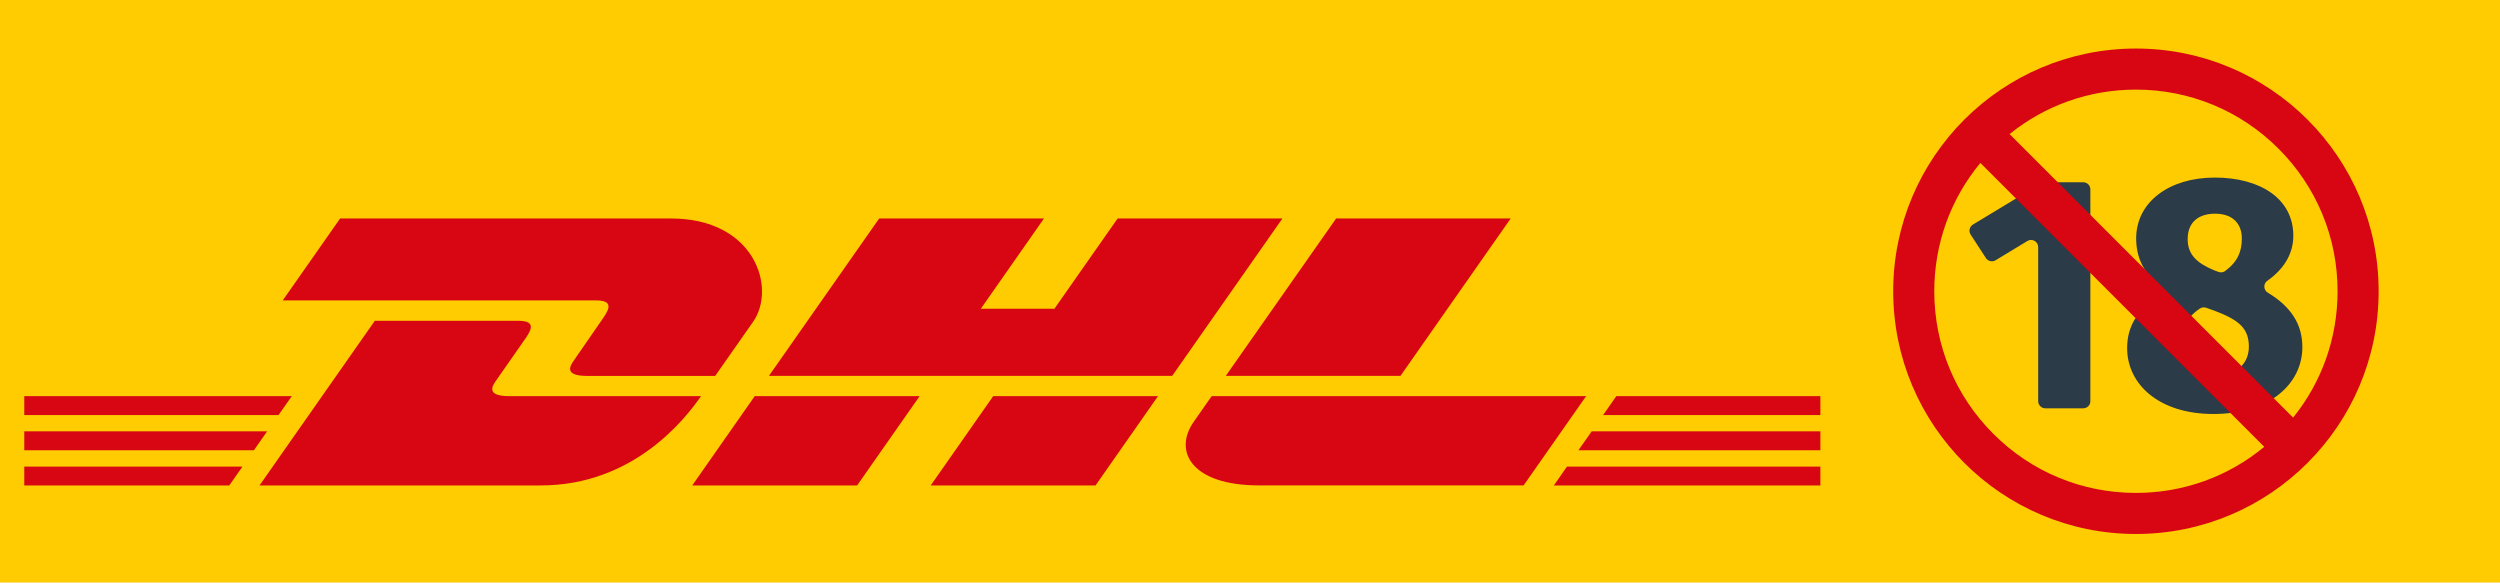
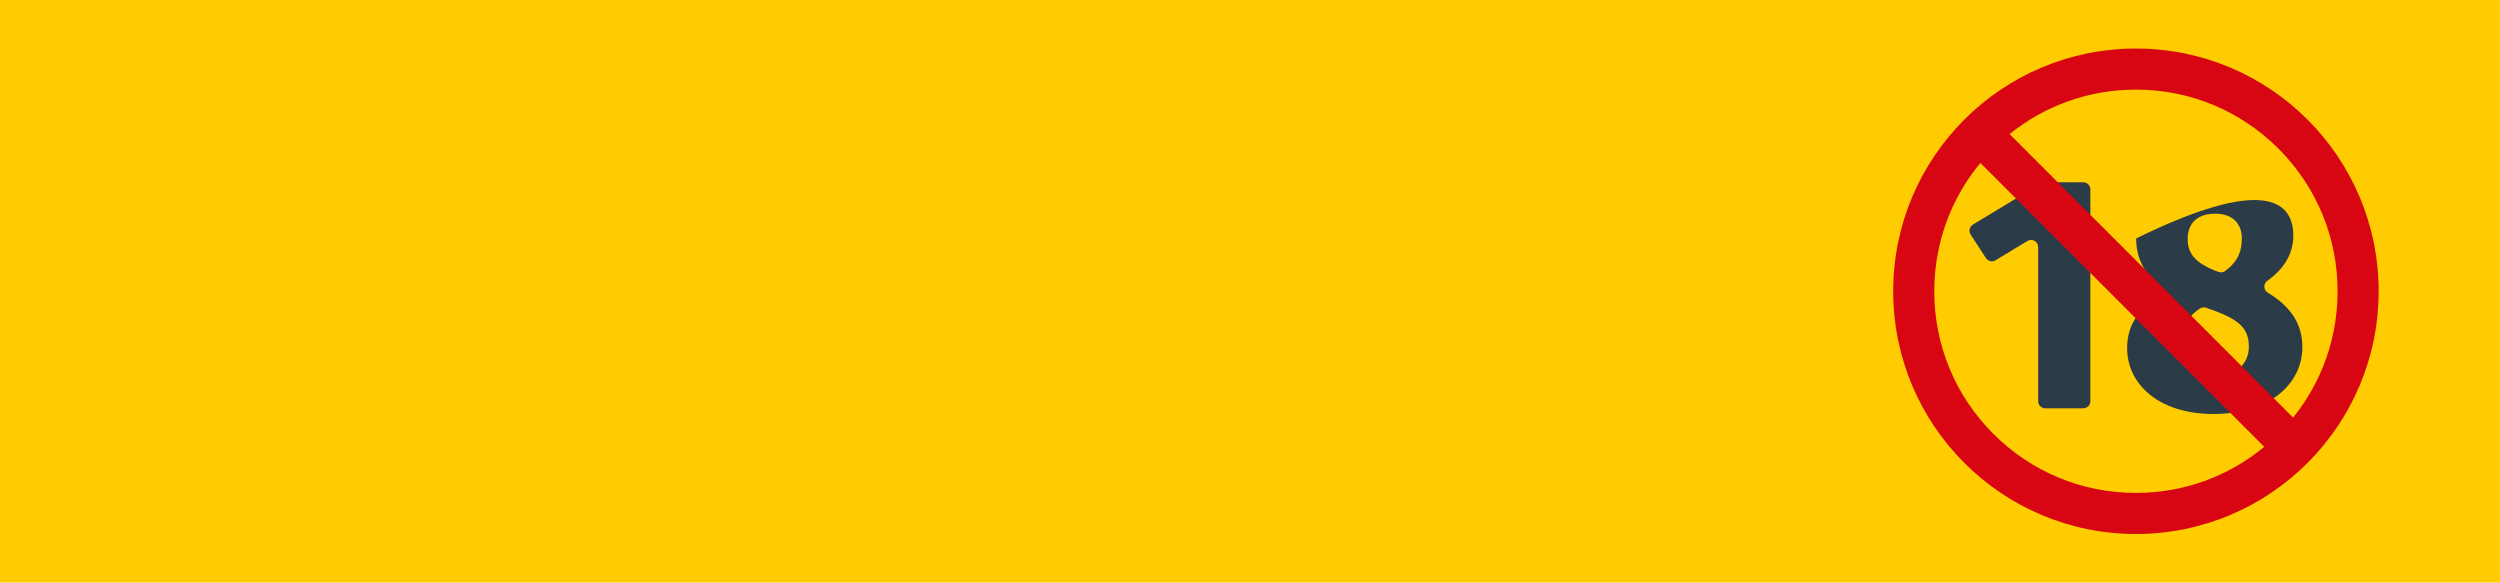
<svg xmlns="http://www.w3.org/2000/svg" width="103" height="24" viewBox="0 0 103 24" fill="none">
  <path d="M0 0H103V24H0V0Z" fill="#FFCB01" />
-   <path d="M14.014 9L11.649 12.376H24.534C25.186 12.376 25.178 12.634 24.859 13.09C24.536 13.551 23.995 14.349 23.665 14.819C23.498 15.056 23.195 15.488 24.196 15.488H29.466L31.027 13.258C31.996 11.876 31.112 9.002 27.649 9.002L14.014 9Z" fill="#D80613" />
-   <path d="M10.692 20L15.442 13.217H21.335C21.986 13.217 21.978 13.476 21.66 13.93L20.457 15.652C20.29 15.889 19.988 16.321 20.989 16.321H28.882C28.227 17.267 26.096 20 22.274 20H10.692ZM37.889 16.32L35.313 20H28.52L31.095 16.32H37.889ZM48.294 15.486H31.68L36.223 9H43.013L40.41 12.72H43.441L46.047 9H52.837L48.294 15.486ZM47.711 16.32L45.136 20H38.345L40.921 16.32H47.711ZM1 17.771H11.006L10.46 18.552H1V17.771ZM1 16.32H12.023L11.475 17.1H1V16.32ZM1 19.223H9.99L9.446 20H1V19.223ZM75 18.552H65.03L65.578 17.771H75V18.552ZM75 20H64.018L64.56 19.223H75V20ZM66.593 16.32H75V17.102H66.047L66.593 16.32ZM62.242 9L57.699 15.486H50.502L55.049 9H62.242ZM49.921 16.32C49.921 16.32 49.425 17.034 49.183 17.375C48.331 18.588 49.084 19.998 51.867 19.998H62.773L65.349 16.32H49.921Z" fill="#D80613" />
-   <path d="M85.829 16.822H84.267C84.189 16.822 84.114 16.791 84.059 16.736C84.004 16.681 83.973 16.607 83.973 16.529V10.18C83.973 9.951 83.723 9.81 83.528 9.929L82.219 10.723C82.153 10.763 82.076 10.775 82.001 10.758C81.927 10.742 81.862 10.696 81.82 10.632L81.19 9.664C81.169 9.631 81.154 9.595 81.147 9.556C81.141 9.517 81.141 9.477 81.15 9.439C81.159 9.401 81.175 9.364 81.198 9.332C81.222 9.301 81.251 9.274 81.284 9.253L84.096 7.551C84.142 7.524 84.195 7.509 84.248 7.509H85.829C85.907 7.509 85.981 7.54 86.037 7.595C86.092 7.65 86.123 7.725 86.123 7.803V16.529C86.123 16.607 86.092 16.681 86.037 16.736C85.981 16.791 85.907 16.822 85.829 16.822ZM94.485 9.713C94.485 10.396 94.154 11.048 93.414 11.567C93.241 11.688 93.251 11.948 93.432 12.057C94.401 12.64 94.857 13.37 94.857 14.301C94.857 15.803 93.521 17.056 91.192 17.056C88.947 17.056 87.638 15.83 87.638 14.342C87.638 13.395 88.116 12.713 88.933 12.242C89.111 12.139 89.128 11.887 88.966 11.76C88.28 11.22 88.01 10.552 88.01 9.824C88.01 8.322 89.374 7.316 91.247 7.316C93.121 7.316 94.485 8.184 94.485 9.713ZM90.895 12.68C90.811 12.65 90.717 12.659 90.642 12.708C90.105 13.055 89.842 13.578 89.842 14.232C89.842 14.99 90.393 15.472 91.261 15.472C92.184 15.472 92.653 14.949 92.653 14.287C92.653 13.53 92.253 13.185 91.234 12.8L90.895 12.68ZM91.406 11.204C91.452 11.22 91.501 11.225 91.55 11.218C91.599 11.21 91.645 11.191 91.684 11.161C92.21 10.764 92.363 10.347 92.363 9.824C92.363 9.217 91.991 8.804 91.261 8.804C90.586 8.804 90.132 9.149 90.132 9.851C90.132 10.485 90.504 10.843 91.247 11.146L91.406 11.204Z" fill="#2B3B47" />
+   <path d="M85.829 16.822H84.267C84.189 16.822 84.114 16.791 84.059 16.736C84.004 16.681 83.973 16.607 83.973 16.529V10.18C83.973 9.951 83.723 9.81 83.528 9.929L82.219 10.723C82.153 10.763 82.076 10.775 82.001 10.758C81.927 10.742 81.862 10.696 81.82 10.632L81.19 9.664C81.169 9.631 81.154 9.595 81.147 9.556C81.141 9.517 81.141 9.477 81.15 9.439C81.159 9.401 81.175 9.364 81.198 9.332C81.222 9.301 81.251 9.274 81.284 9.253L84.096 7.551C84.142 7.524 84.195 7.509 84.248 7.509H85.829C85.907 7.509 85.981 7.54 86.037 7.595C86.092 7.65 86.123 7.725 86.123 7.803V16.529C86.123 16.607 86.092 16.681 86.037 16.736C85.981 16.791 85.907 16.822 85.829 16.822ZM94.485 9.713C94.485 10.396 94.154 11.048 93.414 11.567C93.241 11.688 93.251 11.948 93.432 12.057C94.401 12.64 94.857 13.37 94.857 14.301C94.857 15.803 93.521 17.056 91.192 17.056C88.947 17.056 87.638 15.83 87.638 14.342C87.638 13.395 88.116 12.713 88.933 12.242C89.111 12.139 89.128 11.887 88.966 11.76C88.28 11.22 88.01 10.552 88.01 9.824C93.121 7.316 94.485 8.184 94.485 9.713ZM90.895 12.68C90.811 12.65 90.717 12.659 90.642 12.708C90.105 13.055 89.842 13.578 89.842 14.232C89.842 14.99 90.393 15.472 91.261 15.472C92.184 15.472 92.653 14.949 92.653 14.287C92.653 13.53 92.253 13.185 91.234 12.8L90.895 12.68ZM91.406 11.204C91.452 11.22 91.501 11.225 91.55 11.218C91.599 11.21 91.645 11.191 91.684 11.161C92.21 10.764 92.363 10.347 92.363 9.824C92.363 9.217 91.991 8.804 91.261 8.804C90.586 8.804 90.132 9.149 90.132 9.851C90.132 10.485 90.504 10.843 91.247 11.146L91.406 11.204Z" fill="#2B3B47" />
  <path d="M88 2C82.477 2 78 6.477 78 12C78 17.523 82.477 22 88 22C93.523 22 98 17.523 98 12C98 6.477 93.523 2 88 2ZM82.126 17.875C80.556 16.305 79.692 14.219 79.692 12C79.692 10.047 80.362 8.198 81.591 6.713L93.287 18.409C91.802 19.639 89.953 20.308 88 20.308C85.781 20.308 83.695 19.444 82.126 17.875ZM94.476 17.205L82.795 5.524C84.266 4.337 86.083 3.692 88 3.692C90.219 3.692 92.305 4.556 93.874 6.125C95.444 7.695 96.308 9.781 96.308 12C96.308 13.917 95.663 15.734 94.476 17.205Z" fill="#D80613" />
</svg>